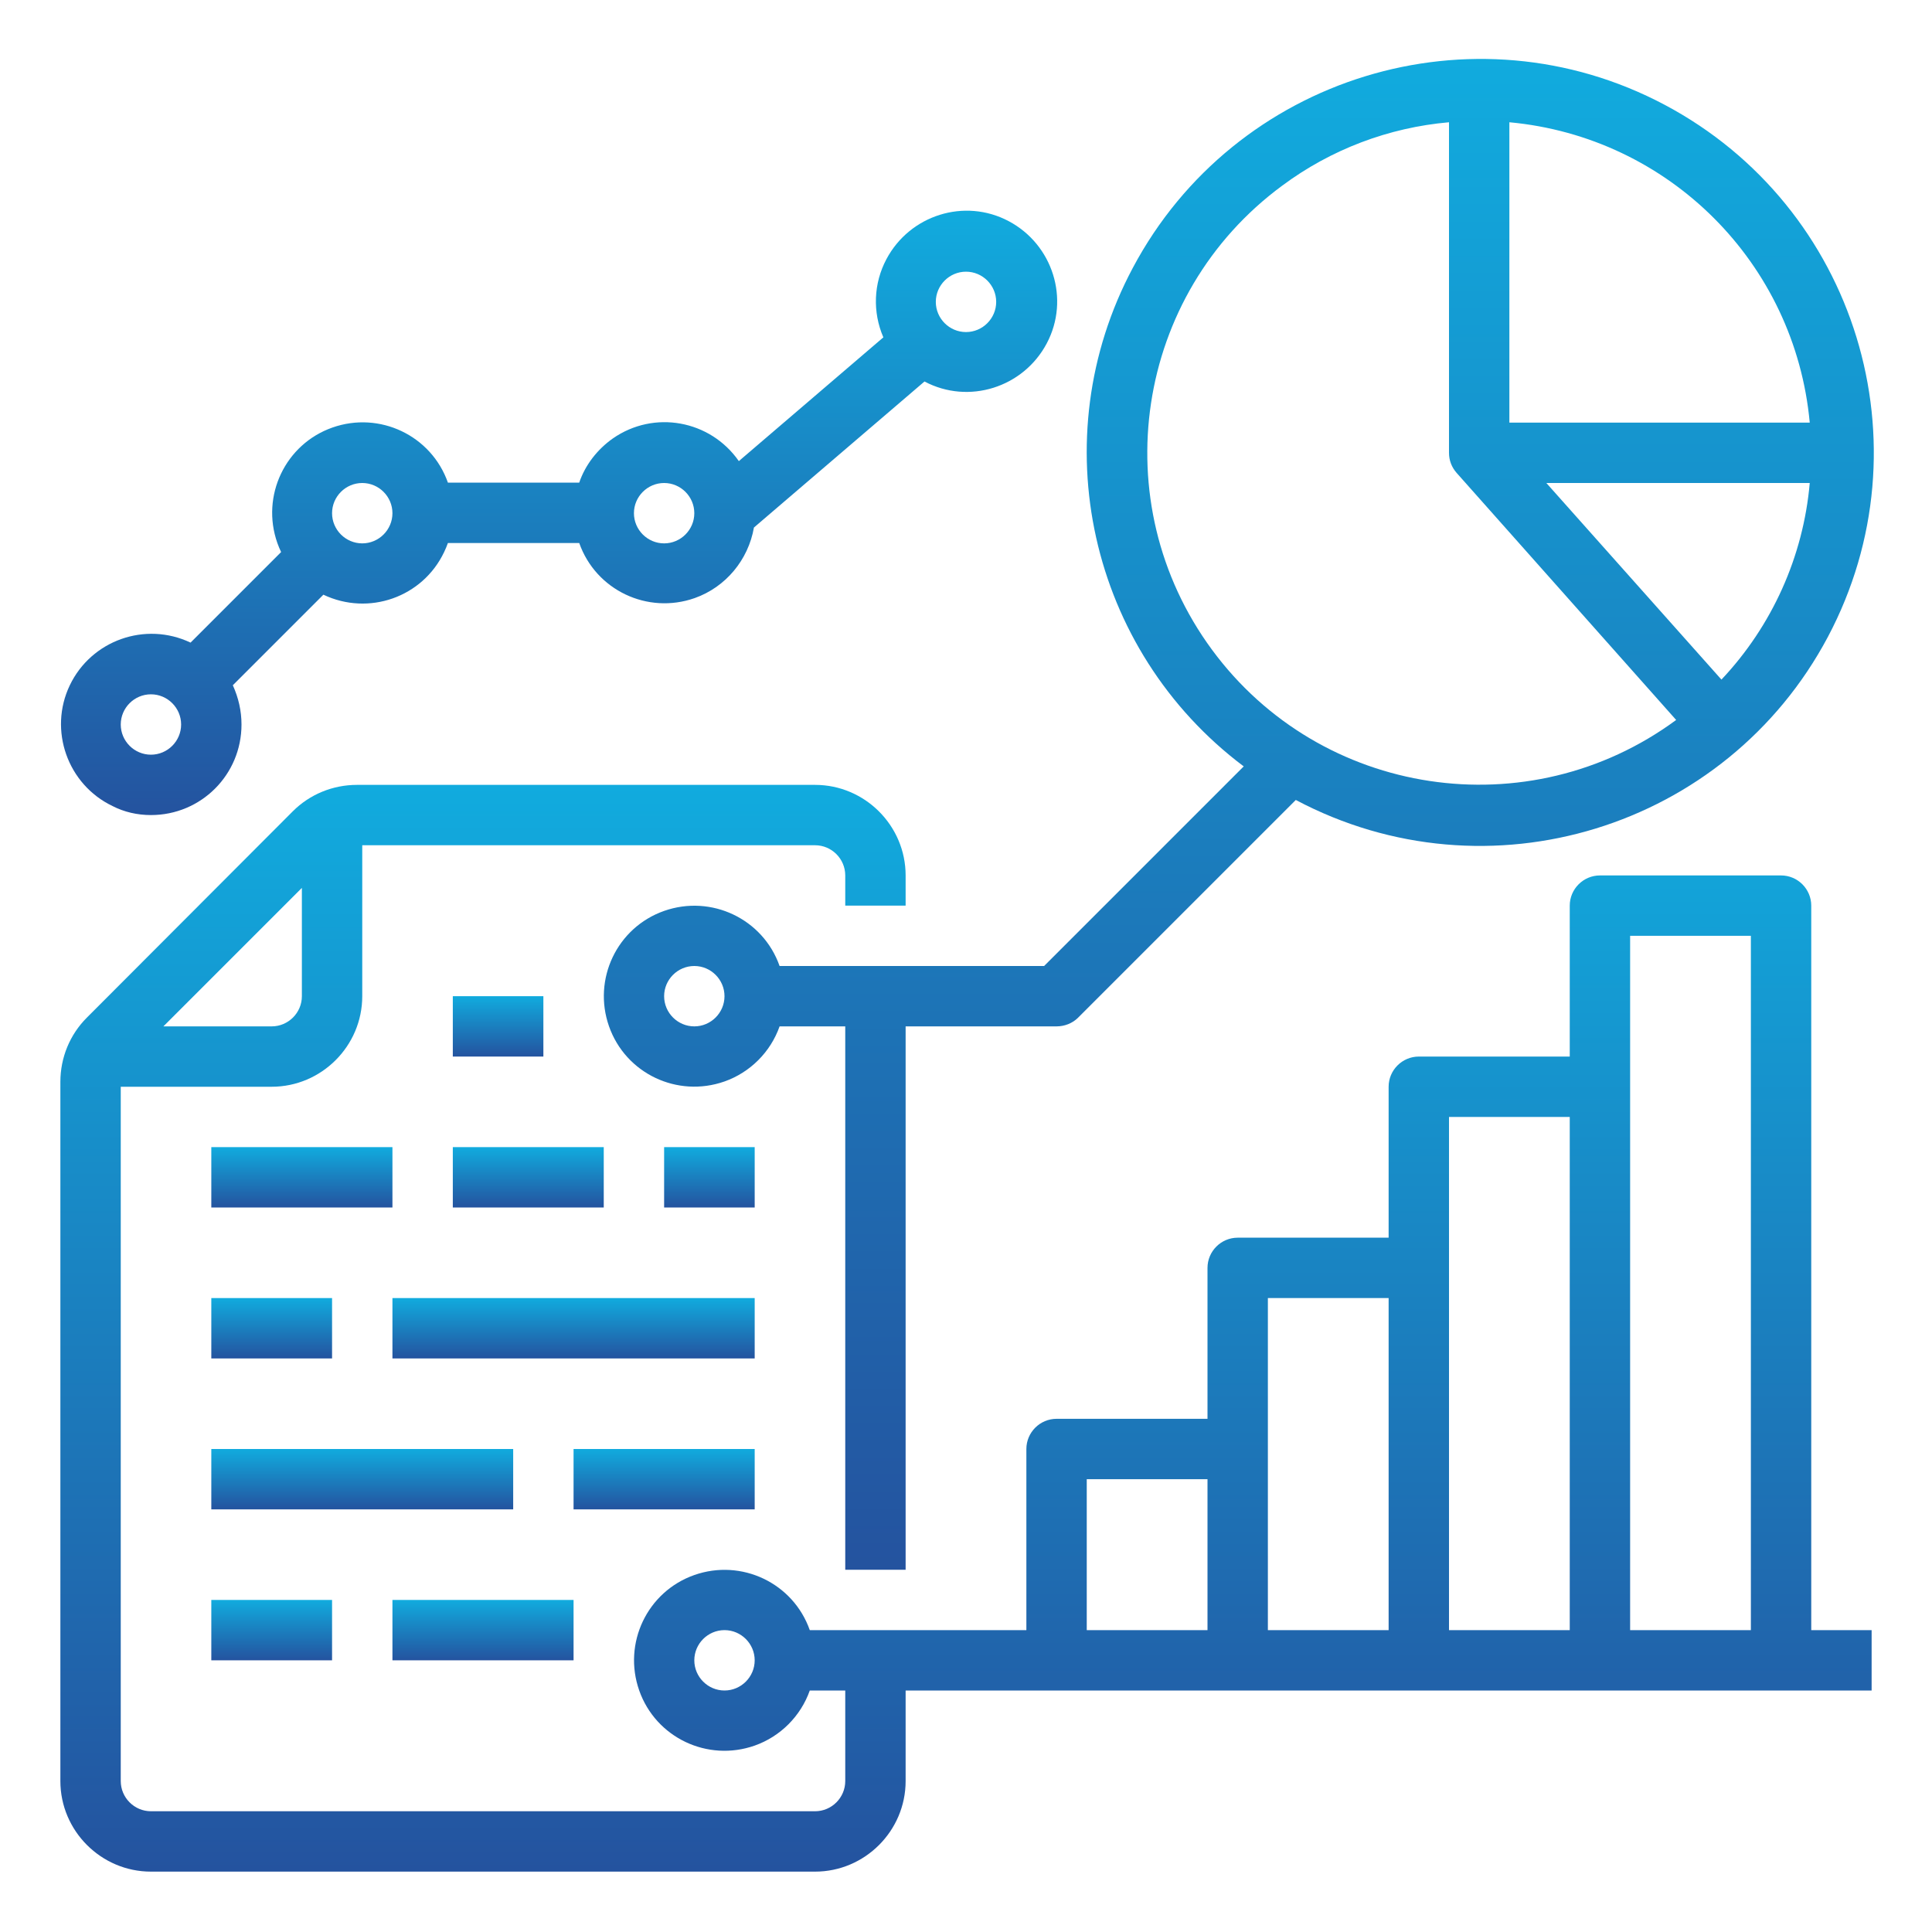
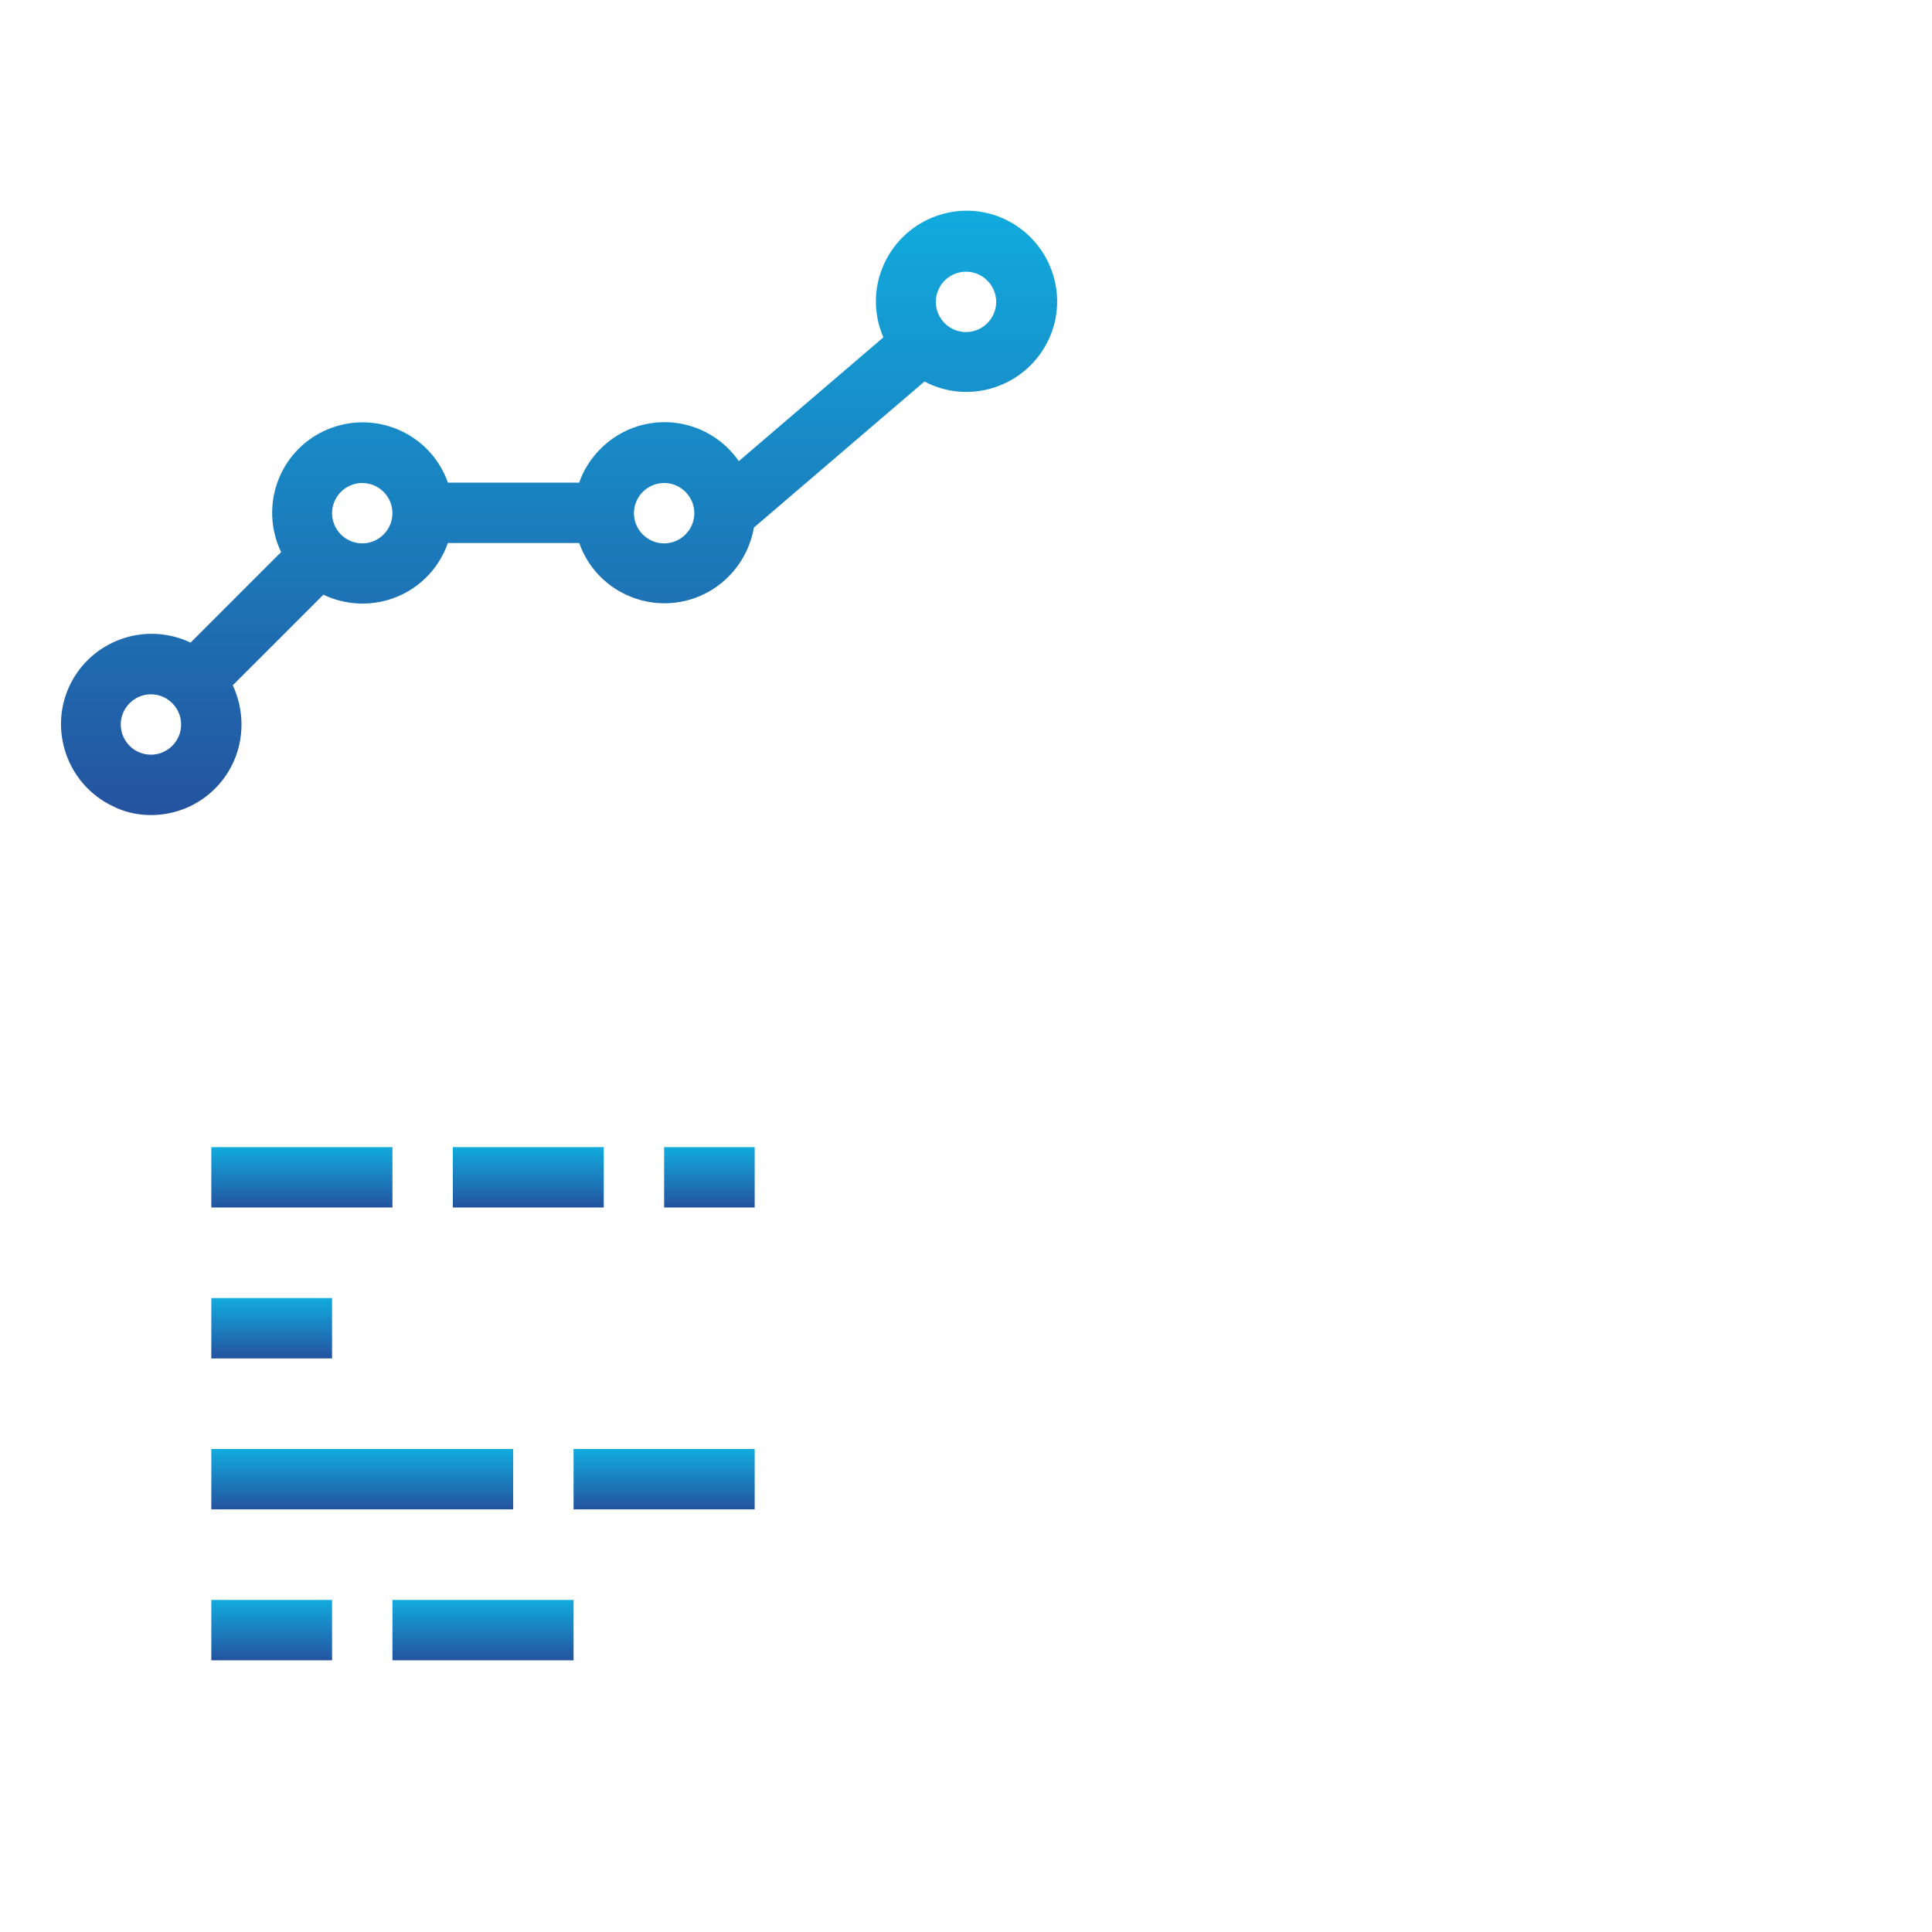
<svg xmlns="http://www.w3.org/2000/svg" version="1.1" id="outline" x="0px" y="0px" viewBox="0 0 512 512" style="enable-background:new 0 0 512 512;" xml:space="preserve">
  <style type="text/css"> .st0{fill:url(#SVGID_1_);} .st1{fill:url(#SVGID_2_);} .st2{fill:url(#SVGID_3_);} .st3{fill:url(#SVGID_4_);} .st4{fill:url(#SVGID_5_);} .st5{fill:url(#SVGID_6_);} .st6{fill:url(#SVGID_7_);} .st7{fill:url(#SVGID_8_);} .st8{fill:url(#SVGID_9_);} .st9{fill:url(#SVGID_10_);} .st10{fill:url(#SVGID_11_);} .st11{fill:url(#SVGID_12_);} .st12{fill:url(#SVGID_13_);} </style>
  <g>
    <linearGradient id="SVGID_1_" gradientUnits="userSpaceOnUse" x1="132" y1="280" x2="132" y2="264">
      <stop offset="5.166997e-04" style="stop-color:#24539F" />
      <stop offset="1" style="stop-color:#11ABDE" />
    </linearGradient>
-     <path class="st0" d="M120,264h24v16h-24V264z" />
    <linearGradient id="SVGID_2_" gradientUnits="userSpaceOnUse" x1="188" y1="320" x2="188" y2="304">
      <stop offset="5.166997e-04" style="stop-color:#24539F" />
      <stop offset="1" style="stop-color:#11ABDE" />
    </linearGradient>
    <path class="st1" d="M176,304h24v16h-24V304z" />
    <linearGradient id="SVGID_3_" gradientUnits="userSpaceOnUse" x1="140" y1="320" x2="140" y2="304">
      <stop offset="5.166997e-04" style="stop-color:#24539F" />
      <stop offset="1" style="stop-color:#11ABDE" />
    </linearGradient>
    <path class="st2" d="M120,304h40v16h-40V304z" />
    <linearGradient id="SVGID_4_" gradientUnits="userSpaceOnUse" x1="80" y1="320" x2="80" y2="304">
      <stop offset="5.166997e-04" style="stop-color:#24539F" />
      <stop offset="1" style="stop-color:#11ABDE" />
    </linearGradient>
    <path class="st3" d="M56,304h48v16H56V304z" />
    <linearGradient id="SVGID_5_" gradientUnits="userSpaceOnUse" x1="152" y1="360" x2="152" y2="344">
      <stop offset="5.166997e-04" style="stop-color:#24539F" />
      <stop offset="1" style="stop-color:#11ABDE" />
    </linearGradient>
-     <path class="st4" d="M104,344h96v16h-96V344z" />
    <linearGradient id="SVGID_6_" gradientUnits="userSpaceOnUse" x1="72" y1="360" x2="72" y2="344">
      <stop offset="5.166997e-04" style="stop-color:#24539F" />
      <stop offset="1" style="stop-color:#11ABDE" />
    </linearGradient>
    <path class="st5" d="M56,344h32v16H56V344z" />
    <linearGradient id="SVGID_7_" gradientUnits="userSpaceOnUse" x1="176" y1="400" x2="176" y2="384">
      <stop offset="5.166997e-04" style="stop-color:#24539F" />
      <stop offset="1" style="stop-color:#11ABDE" />
    </linearGradient>
    <path class="st6" d="M152,384h48v16h-48V384z" />
    <linearGradient id="SVGID_8_" gradientUnits="userSpaceOnUse" x1="96" y1="400" x2="96" y2="384">
      <stop offset="5.166997e-04" style="stop-color:#24539F" />
      <stop offset="1" style="stop-color:#11ABDE" />
    </linearGradient>
    <path class="st7" d="M56,384h80v16H56V384z" />
    <linearGradient id="SVGID_9_" gradientUnits="userSpaceOnUse" x1="128" y1="440" x2="128" y2="424">
      <stop offset="5.166997e-04" style="stop-color:#24539F" />
      <stop offset="1" style="stop-color:#11ABDE" />
    </linearGradient>
    <path class="st8" d="M104,424h48v16h-48V424z" />
    <linearGradient id="SVGID_10_" gradientUnits="userSpaceOnUse" x1="72" y1="440" x2="72" y2="424">
      <stop offset="5.166997e-04" style="stop-color:#24539F" />
      <stop offset="1" style="stop-color:#11ABDE" />
    </linearGradient>
    <path class="st9" d="M56,424h32v16H56V424z" />
    <linearGradient id="SVGID_11_" gradientUnits="userSpaceOnUse" x1="256" y1="496" x2="256" y2="208">
      <stop offset="5.166997e-04" style="stop-color:#24539F" />
      <stop offset="1" style="stop-color:#11ABDE" />
    </linearGradient>
-     <path class="st10" d="M480,240c0-4.4-3.6-8-8-8h-48c-4.4,0-8,3.6-8,8v40h-40c-4.4,0-8,3.6-8,8v40h-40c-4.4,0-8,3.6-8,8v40h-40 c-4.4,0-8,3.6-8,8v48h-57.4c-4.4-12.5-18.1-19-30.6-14.6c-12.5,4.4-19,18.1-14.6,30.6s18.1,19,30.6,14.6 c6.8-2.4,12.2-7.8,14.6-14.6h9.4v24c0,4.4-3.6,8-8,8H40c-4.4,0-8-3.6-8-8V288h40c13.2,0,24-10.8,24-24v-40h120c4.4,0,8,3.6,8,8v8 h16v-8c0-13.2-10.8-24-24-24H94.6c-6.4,0-12.5,2.5-17,7L23,269.7c-4.5,4.5-7,10.6-7,17V472c0,13.2,10.8,24,24,24h176 c13.2,0,24-10.8,24-24v-24h256v-16h-16V240z M80,235.3V264c0,4.4-3.6,8-8,8H43.3L80,235.3z M192,448c-4.4,0-8-3.6-8-8s3.6-8,8-8 s8,3.6,8,8C200,444.4,196.4,448,192,448z M288,392h32v40h-32V392z M336,344h32v88h-32V344z M384,296h32v136h-32V296z M432,432V248 h32v184H432z" />
    <linearGradient id="SVGID_12_" gradientUnits="userSpaceOnUse" x1="148" y1="216" x2="148" y2="55.984">
      <stop offset="5.166997e-04" style="stop-color:#24539F" />
      <stop offset="1" style="stop-color:#11ABDE" />
    </linearGradient>
    <path class="st11" d="M40,216c13.3,0,24-10.7,24-24c0-3.6-0.8-7.1-2.3-10.4l24-24c12,5.7,26.3,0.7,32-11.3c0.4-0.8,0.7-1.6,1-2.4 h34.8c4.4,12.5,18.1,19,30.6,14.6c8.2-2.9,14.2-10.1,15.7-18.7l45.2-38.7c11.7,6.2,26.2,1.6,32.4-10.1c6.2-11.7,1.6-26.2-10.1-32.4 c-11.7-6.2-26.2-1.6-32.4,10.1c-3.4,6.4-3.7,14-0.8,20.7l-38.3,32.8c-7.6-10.9-22.5-13.6-33.4-6c-4.1,2.9-7.3,7-8.9,11.7h-34.8 c-4.4-12.5-18.1-19-30.6-14.6c-12.5,4.4-19,18.1-14.6,30.6c0.3,0.8,0.6,1.6,1,2.4l-24,24c-12-5.7-26.3-0.6-32,11.3 s-0.6,26.3,11.3,32C32.9,215.2,36.4,216,40,216z M256,72c4.4,0,8,3.6,8,8s-3.6,8-8,8s-8-3.6-8-8C248,75.6,251.6,72,256,72z M176,128c4.4,0,8,3.6,8,8s-3.6,8-8,8s-8-3.6-8-8C168,131.6,171.6,128,176,128z M96,128c4.4,0,8,3.6,8,8s-3.6,8-8,8s-8-3.6-8-8 C88,131.6,91.6,128,96,128z M40,184c4.4,0,8,3.6,8,8s-3.6,8-8,8s-8-3.6-8-8C32,187.6,35.6,184,40,184z" />
    <linearGradient id="SVGID_13_" gradientUnits="userSpaceOnUse" x1="328.289" y1="416" x2="328.289" y2="15.5">
      <stop offset="5.166997e-04" style="stop-color:#24539F" />
      <stop offset="1" style="stop-color:#11ABDE" />
    </linearGradient>
-     <path class="st12" d="M329.6,203.1L276.7,256h-70.1c-4.4-12.5-18.1-19-30.6-14.6c-12.5,4.4-19,18.1-14.6,30.6s18.1,19,30.6,14.6 c6.8-2.4,12.2-7.8,14.6-14.6H224v144h16V272h40c2.1,0,4.2-0.8,5.7-2.3l57.7-57.7c50.9,27,114,7.6,141-43.2 c27-50.9,7.6-114-43.2-141s-114-7.6-141,43.2C276.1,116.2,288.6,172.3,329.6,203.1L329.6,203.1z M184,272c-4.4,0-8-3.6-8-8 s3.6-8,8-8s8,3.6,8,8C192,268.4,188.4,272,184,272z M456.2,180.1L409.8,128h69.8C477.9,147.5,469.6,165.9,456.2,180.1z M479.6,112 H400V32.4C442.3,36.3,475.7,69.7,479.6,112z M384,32.4V120c0,2,0.7,3.8,2,5.3l0,0l58.2,65.5c-39.1,28.8-94.2,20.5-123-18.6 c-28.8-39.1-20.5-94.2,18.6-123C352.7,39.6,368,33.8,384,32.4z" />
  </g>
</svg>